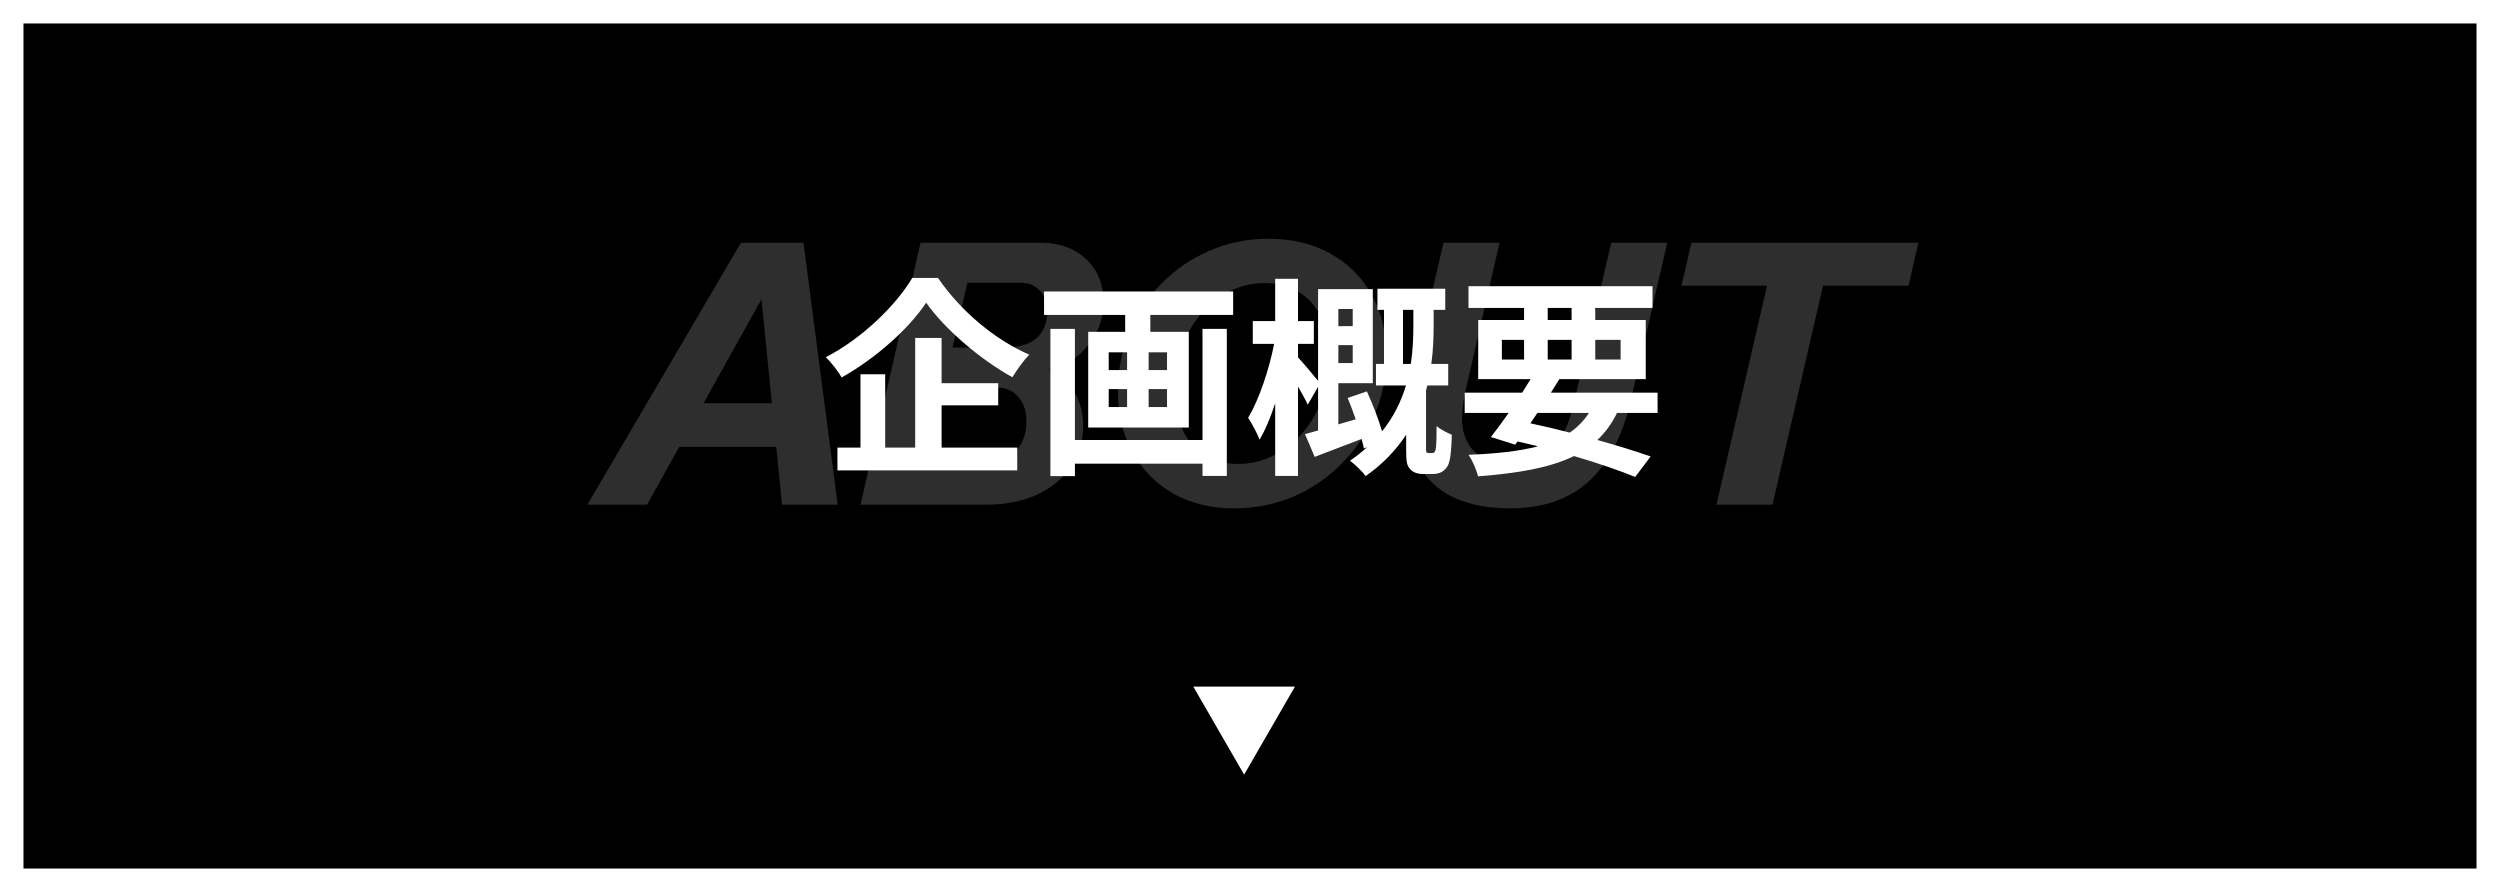
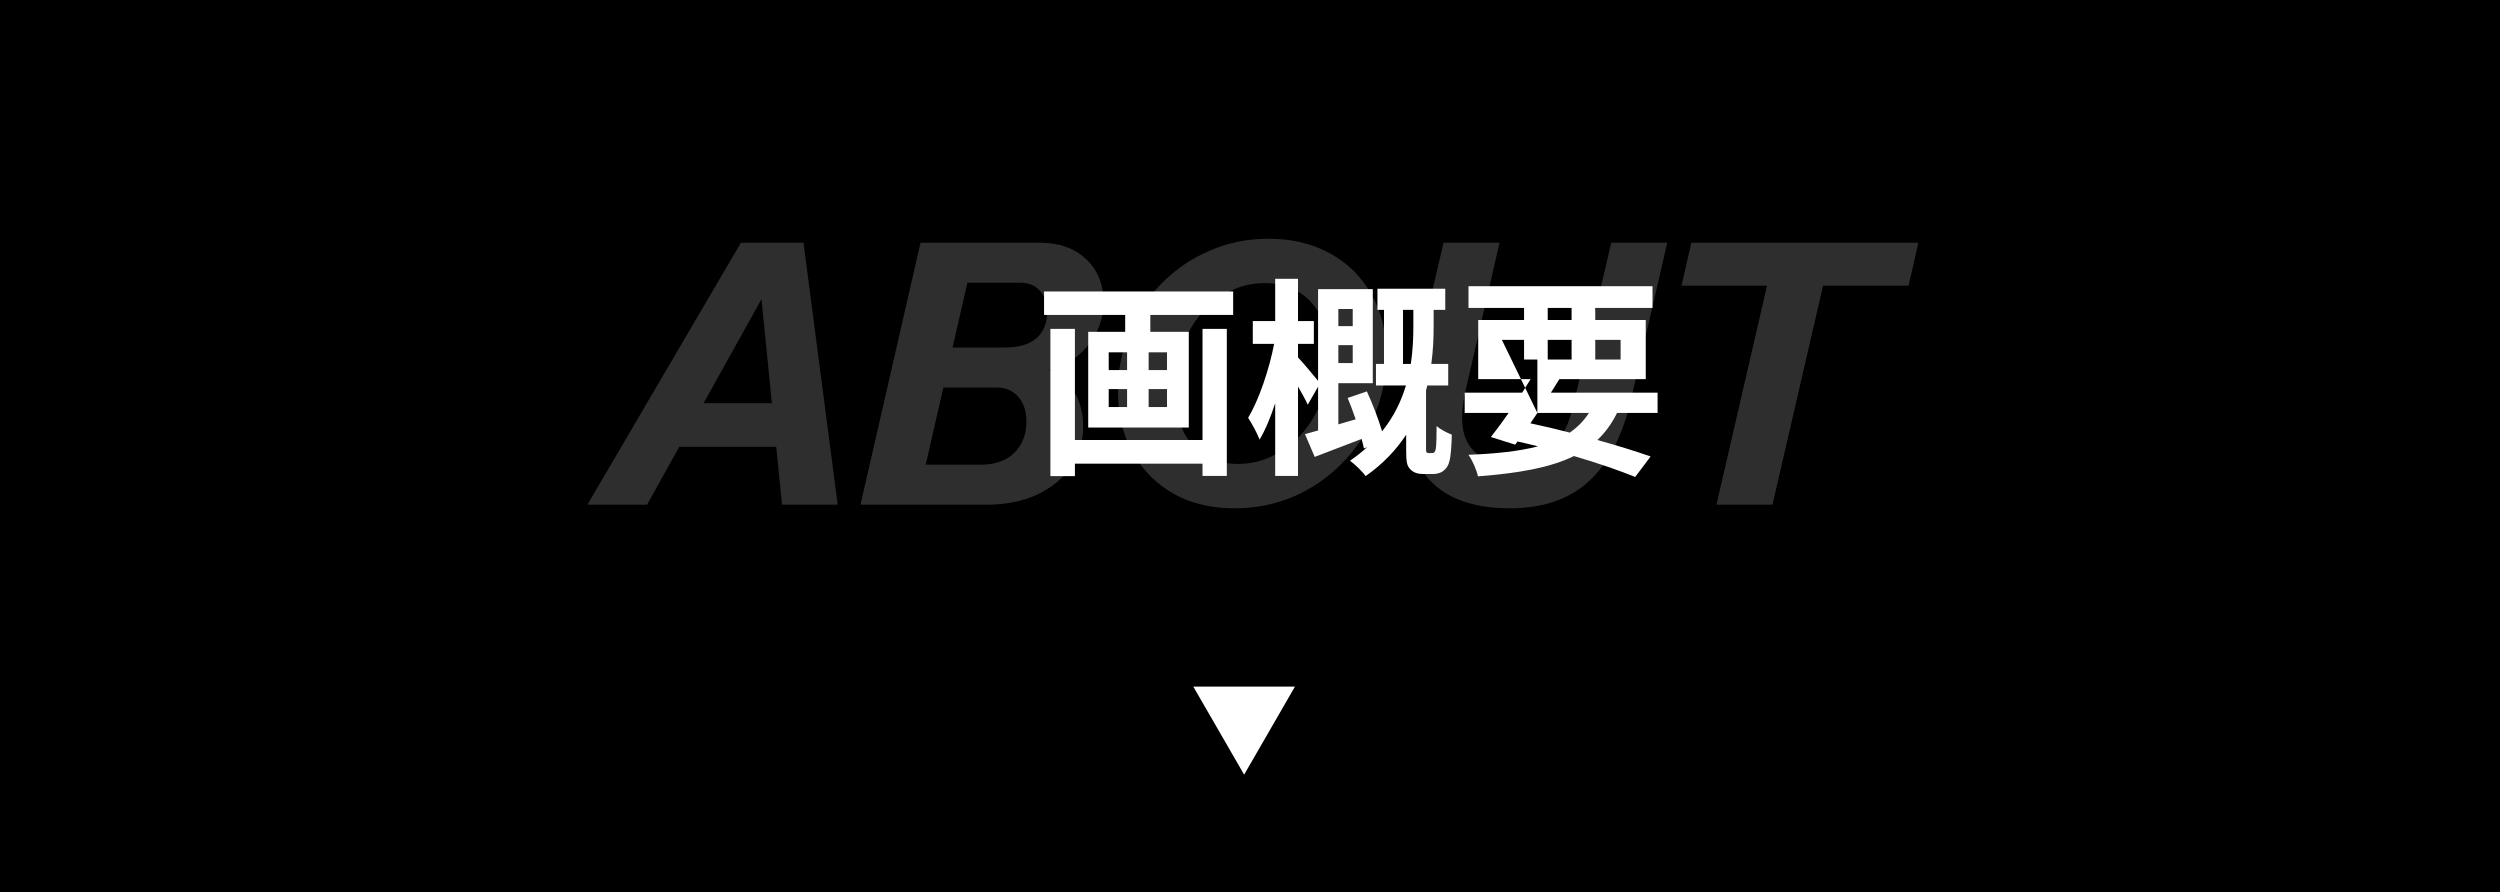
<svg xmlns="http://www.w3.org/2000/svg" width="213" height="76" viewBox="0 0 213 76" fill="none">
  <path d="M0 0H213V76H0V0Z" fill="black" />
-   <path fill-rule="evenodd" clip-rule="evenodd" d="M211 2H2V74H211V2ZM0 0V76H213V0H0Z" fill="white" />
  <path opacity="0.5" d="M146.242 43L150.551 24.338H143.266L144.103 20.68H163.447L162.61 24.338H155.325L151.016 43H146.242Z" fill="#5C5C5C" />
  <path opacity="0.5" d="M128.629 43.31C126.376 43.31 124.537 42.865 123.111 41.977C121.685 41.067 120.734 39.776 120.259 38.102C119.783 36.407 119.814 34.382 120.352 32.026L122.987 20.68H127.761L124.847 33.359C124.557 34.619 124.495 35.715 124.661 36.645C124.847 37.554 125.281 38.257 125.963 38.753C126.645 39.249 127.585 39.497 128.784 39.497C130.189 39.497 131.326 39.083 132.194 38.257C133.062 37.43 133.692 36.138 134.085 34.382L137.278 20.68H142.052L138.952 34.072C138.228 37.192 137.019 39.517 135.325 41.047C133.651 42.555 131.419 43.31 128.629 43.31Z" fill="#5C5C5C" />
  <path opacity="0.5" d="M105.168 43.31C103.204 43.31 101.479 42.897 99.991 42.07C98.503 41.222 97.335 40.044 96.488 38.536C95.661 37.027 95.248 35.291 95.248 33.328C95.248 31.53 95.578 29.846 96.24 28.275C96.901 26.704 97.81 25.33 98.968 24.152C100.146 22.953 101.51 22.023 103.06 21.362C104.61 20.68 106.273 20.339 108.051 20.339C110.076 20.339 111.843 20.762 113.352 21.61C114.86 22.436 116.028 23.604 116.855 25.113C117.702 26.601 118.126 28.326 118.126 30.29C118.126 32.088 117.785 33.772 117.103 35.343C116.441 36.913 115.511 38.298 114.313 39.497C113.135 40.696 111.76 41.636 110.19 42.318C108.619 42.979 106.945 43.31 105.168 43.31ZM105.478 39.528C106.552 39.528 107.555 39.29 108.485 38.815C109.435 38.34 110.272 37.688 110.996 36.862C111.719 36.014 112.277 35.043 112.67 33.948C113.083 32.832 113.29 31.654 113.29 30.414C113.29 29.133 113.062 28.027 112.608 27.097C112.153 26.146 111.512 25.413 110.686 24.896C109.859 24.379 108.877 24.121 107.741 24.121C106.666 24.121 105.664 24.358 104.734 24.834C103.824 25.288 103.018 25.929 102.316 26.756C101.613 27.582 101.065 28.544 100.673 29.639C100.28 30.734 100.084 31.922 100.084 33.204C100.084 34.506 100.301 35.632 100.735 36.583C101.169 37.513 101.789 38.236 102.595 38.753C103.421 39.27 104.382 39.528 105.478 39.528Z" fill="#5C5C5C" />
  <path opacity="0.5" d="M77.189 43L77.964 39.59H83.544C84.35 39.59 85.042 39.445 85.621 39.156C86.2 38.846 86.644 38.422 86.954 37.885C87.285 37.327 87.45 36.676 87.45 35.932C87.45 35.043 87.223 34.34 86.768 33.824C86.313 33.286 85.693 33.018 84.908 33.018H79.483L80.258 29.608H85.59C86.375 29.608 87.037 29.494 87.574 29.267C88.111 29.039 88.514 28.698 88.783 28.244C89.072 27.789 89.217 27.241 89.217 26.601C89.217 25.815 89.01 25.206 88.597 24.772C88.204 24.317 87.646 24.09 86.923 24.09H81.498L82.273 20.68H88.628C90.24 20.68 91.542 21.145 92.534 22.075C93.526 23.005 94.022 24.224 94.022 25.733C94.022 26.683 93.815 27.551 93.402 28.337C93.009 29.101 92.482 29.763 91.821 30.321C91.16 30.858 90.405 31.24 89.558 31.468C88.731 31.695 87.884 31.747 87.016 31.623L87.357 30.972C88.907 31.158 90.116 31.726 90.984 32.677C91.852 33.627 92.286 34.847 92.286 36.335C92.286 37.637 91.935 38.794 91.232 39.807C90.529 40.799 89.558 41.584 88.318 42.163C87.078 42.721 85.642 43 84.009 43H77.189ZM73.314 43L78.429 20.68H83.203L78.088 43H73.314Z" fill="#5C5C5C" />
  <path opacity="0.5" d="M50.044 43L63.126 20.68H67.559L55.128 43H50.044ZM66.629 43L64.397 20.68H68.458L71.372 43H66.629ZM56.244 34.351H68.768L67.9 38.071H55.376L56.244 34.351Z" fill="#5C5C5C" />
-   <path d="M130.984 35.184L130.39 36.066C131.506 36.3 132.64 36.57 133.738 36.858C134.404 36.408 134.944 35.85 135.376 35.184H130.984ZM127.96 28.956V30.63H129.85V28.956H127.96ZM131.866 26.238V27.264H133.9V26.238H131.866ZM138.076 28.956H135.916V30.63H138.076V28.956ZM131.866 30.63H133.9V28.956H131.866V30.63ZM141.226 35.184H137.77C137.32 36.102 136.762 36.858 136.096 37.488C137.842 37.974 139.408 38.46 140.632 38.892L139.318 40.638C137.95 40.08 136.132 39.45 134.098 38.856C132.082 39.846 129.418 40.314 125.926 40.584C125.782 39.972 125.44 39.216 125.116 38.748C127.492 38.658 129.436 38.442 131.038 38.028C130.462 37.884 129.886 37.74 129.292 37.614L129.094 37.884L127.024 37.236C127.474 36.66 127.996 35.958 128.536 35.184H124.792V33.456H129.688C129.94 33.06 130.174 32.682 130.408 32.304H125.944V27.264H129.85V26.238H125.116V24.384H140.794V26.238H135.916V27.264H140.218V32.304H132.856C132.622 32.682 132.388 33.06 132.136 33.456H141.226V35.184Z" fill="white" />
+   <path d="M130.984 35.184L130.39 36.066C131.506 36.3 132.64 36.57 133.738 36.858C134.404 36.408 134.944 35.85 135.376 35.184H130.984ZV30.63H129.85V28.956H127.96ZM131.866 26.238V27.264H133.9V26.238H131.866ZM138.076 28.956H135.916V30.63H138.076V28.956ZM131.866 30.63H133.9V28.956H131.866V30.63ZM141.226 35.184H137.77C137.32 36.102 136.762 36.858 136.096 37.488C137.842 37.974 139.408 38.46 140.632 38.892L139.318 40.638C137.95 40.08 136.132 39.45 134.098 38.856C132.082 39.846 129.418 40.314 125.926 40.584C125.782 39.972 125.44 39.216 125.116 38.748C127.492 38.658 129.436 38.442 131.038 38.028C130.462 37.884 129.886 37.74 129.292 37.614L129.094 37.884L127.024 37.236C127.474 36.66 127.996 35.958 128.536 35.184H124.792V33.456H129.688C129.94 33.06 130.174 32.682 130.408 32.304H125.944V27.264H129.85V26.238H125.116V24.384H140.794V26.238H135.916V27.264H140.218V32.304H132.856C132.622 32.682 132.388 33.06 132.136 33.456H141.226V35.184Z" fill="white" />
  <path d="M115.252 26.328H114.028V27.786H115.252V26.328ZM114.028 30.936H115.252V29.406H114.028V30.936ZM119.536 31.008H120.202C120.382 29.82 120.418 28.704 120.418 27.75V26.4H119.536V31.008ZM121.75 38.604H121.984C122.092 38.604 122.182 38.586 122.218 38.514C122.272 38.46 122.326 38.316 122.344 38.136C122.38 37.83 122.398 37.128 122.398 36.3C122.704 36.57 123.28 36.876 123.694 37.038C123.676 37.938 123.604 38.892 123.496 39.27C123.406 39.684 123.226 39.918 122.974 40.116C122.758 40.296 122.416 40.386 122.092 40.386H121.246C120.832 40.386 120.418 40.278 120.148 39.972C119.878 39.684 119.806 39.396 119.806 38.37V37.038C118.978 38.298 117.862 39.504 116.35 40.566C116.08 40.17 115.432 39.558 115.018 39.252C115.558 38.892 116.044 38.496 116.476 38.1L116.206 38.208C116.152 37.974 116.098 37.704 116.008 37.398C114.622 37.938 113.2 38.478 112.012 38.928L111.184 36.984C111.508 36.894 111.886 36.786 112.3 36.678V32.952L111.418 34.482C111.238 34.068 110.914 33.492 110.59 32.934V40.548H108.646V34.356C108.25 35.562 107.8 36.66 107.314 37.452C107.098 36.876 106.666 36.102 106.342 35.598C107.26 34.068 108.142 31.458 108.556 29.298H106.738V27.354H108.646V23.754H110.59V27.354H111.94V29.298H110.59V30.45C110.932 30.81 111.886 31.926 112.3 32.448V24.636H116.962V32.646H114.028V36.156L115.504 35.724C115.288 35.094 115.054 34.464 114.82 33.906L116.458 33.348C116.944 34.41 117.448 35.706 117.754 36.75C118.762 35.49 119.392 34.158 119.788 32.844H117.232V31.008H117.916V26.4H117.358V24.6H123.136V26.4H122.146V27.75C122.146 28.722 122.11 29.82 121.948 31.008H123.388V32.844H121.606C121.57 32.988 121.534 33.132 121.498 33.276V38.244C121.498 38.352 121.498 38.46 121.534 38.514C121.57 38.586 121.66 38.604 121.75 38.604Z" fill="white" />
  <path d="M102.454 37.488V28.02H104.524V40.548H102.454V39.504H91.582V40.566H89.494V28.02H91.582V37.488H102.454ZM99.43 31.53V30.018H97.864V31.53H99.43ZM99.43 34.68V33.15H97.864V34.68H99.43ZM94.462 33.15V34.68H96.028V33.15H94.462ZM94.462 30.018V31.53H96.028V30.018H94.462ZM88.954 24.834H105.064V26.832H98.008V28.272H101.284V36.426H92.716V28.272H95.866V26.832H88.954V24.834Z" fill="white" />
-   <path d="M77.722 23.682H79.918C81.862 26.526 84.814 28.974 87.694 30.216C87.154 30.774 86.668 31.476 86.254 32.142C83.464 30.594 80.458 28.002 78.91 25.788C77.452 27.984 74.68 30.486 71.71 32.16C71.44 31.674 70.828 30.882 70.36 30.432C73.474 28.83 76.372 25.968 77.722 23.682ZM80.224 34.536V38.136H86.668V40.08H71.35V38.136H73.312V31.89H75.418V38.136H77.974V28.794H80.224V32.646H85.048V34.536H80.224Z" fill="white" />
  <path d="M106 66L101.67 58.5L110.33 58.5L106 66Z" fill="white" />
</svg>